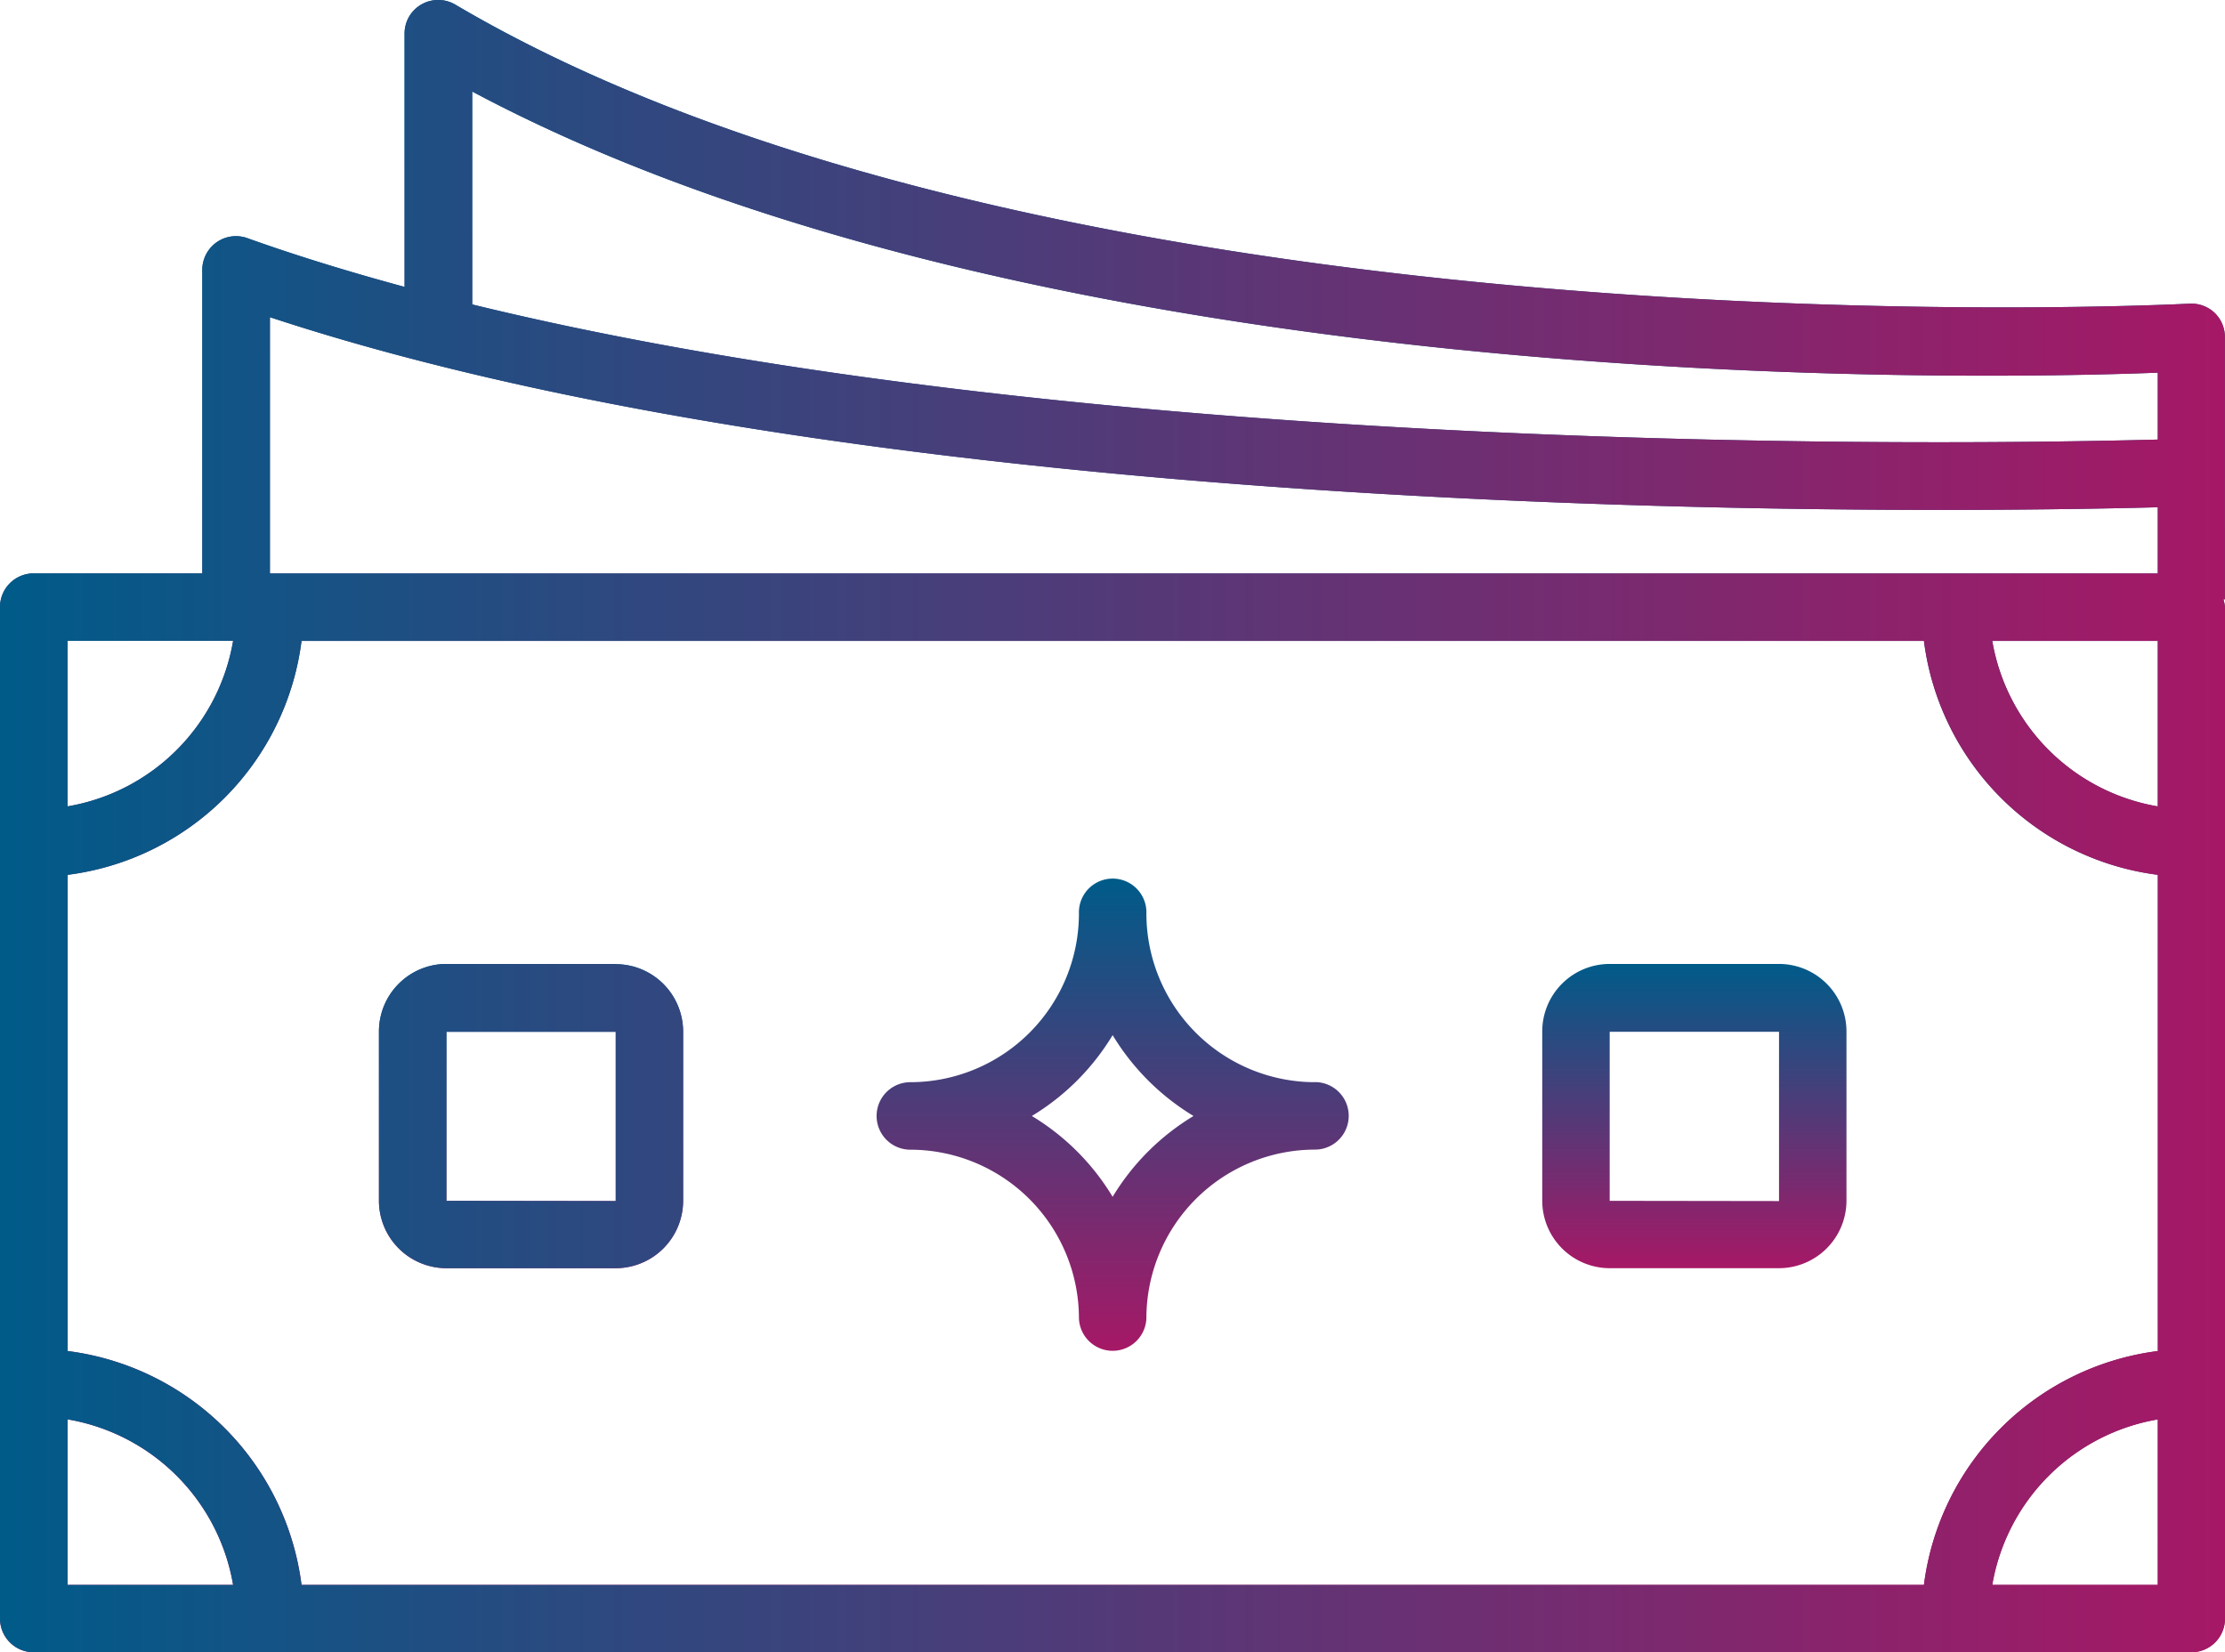
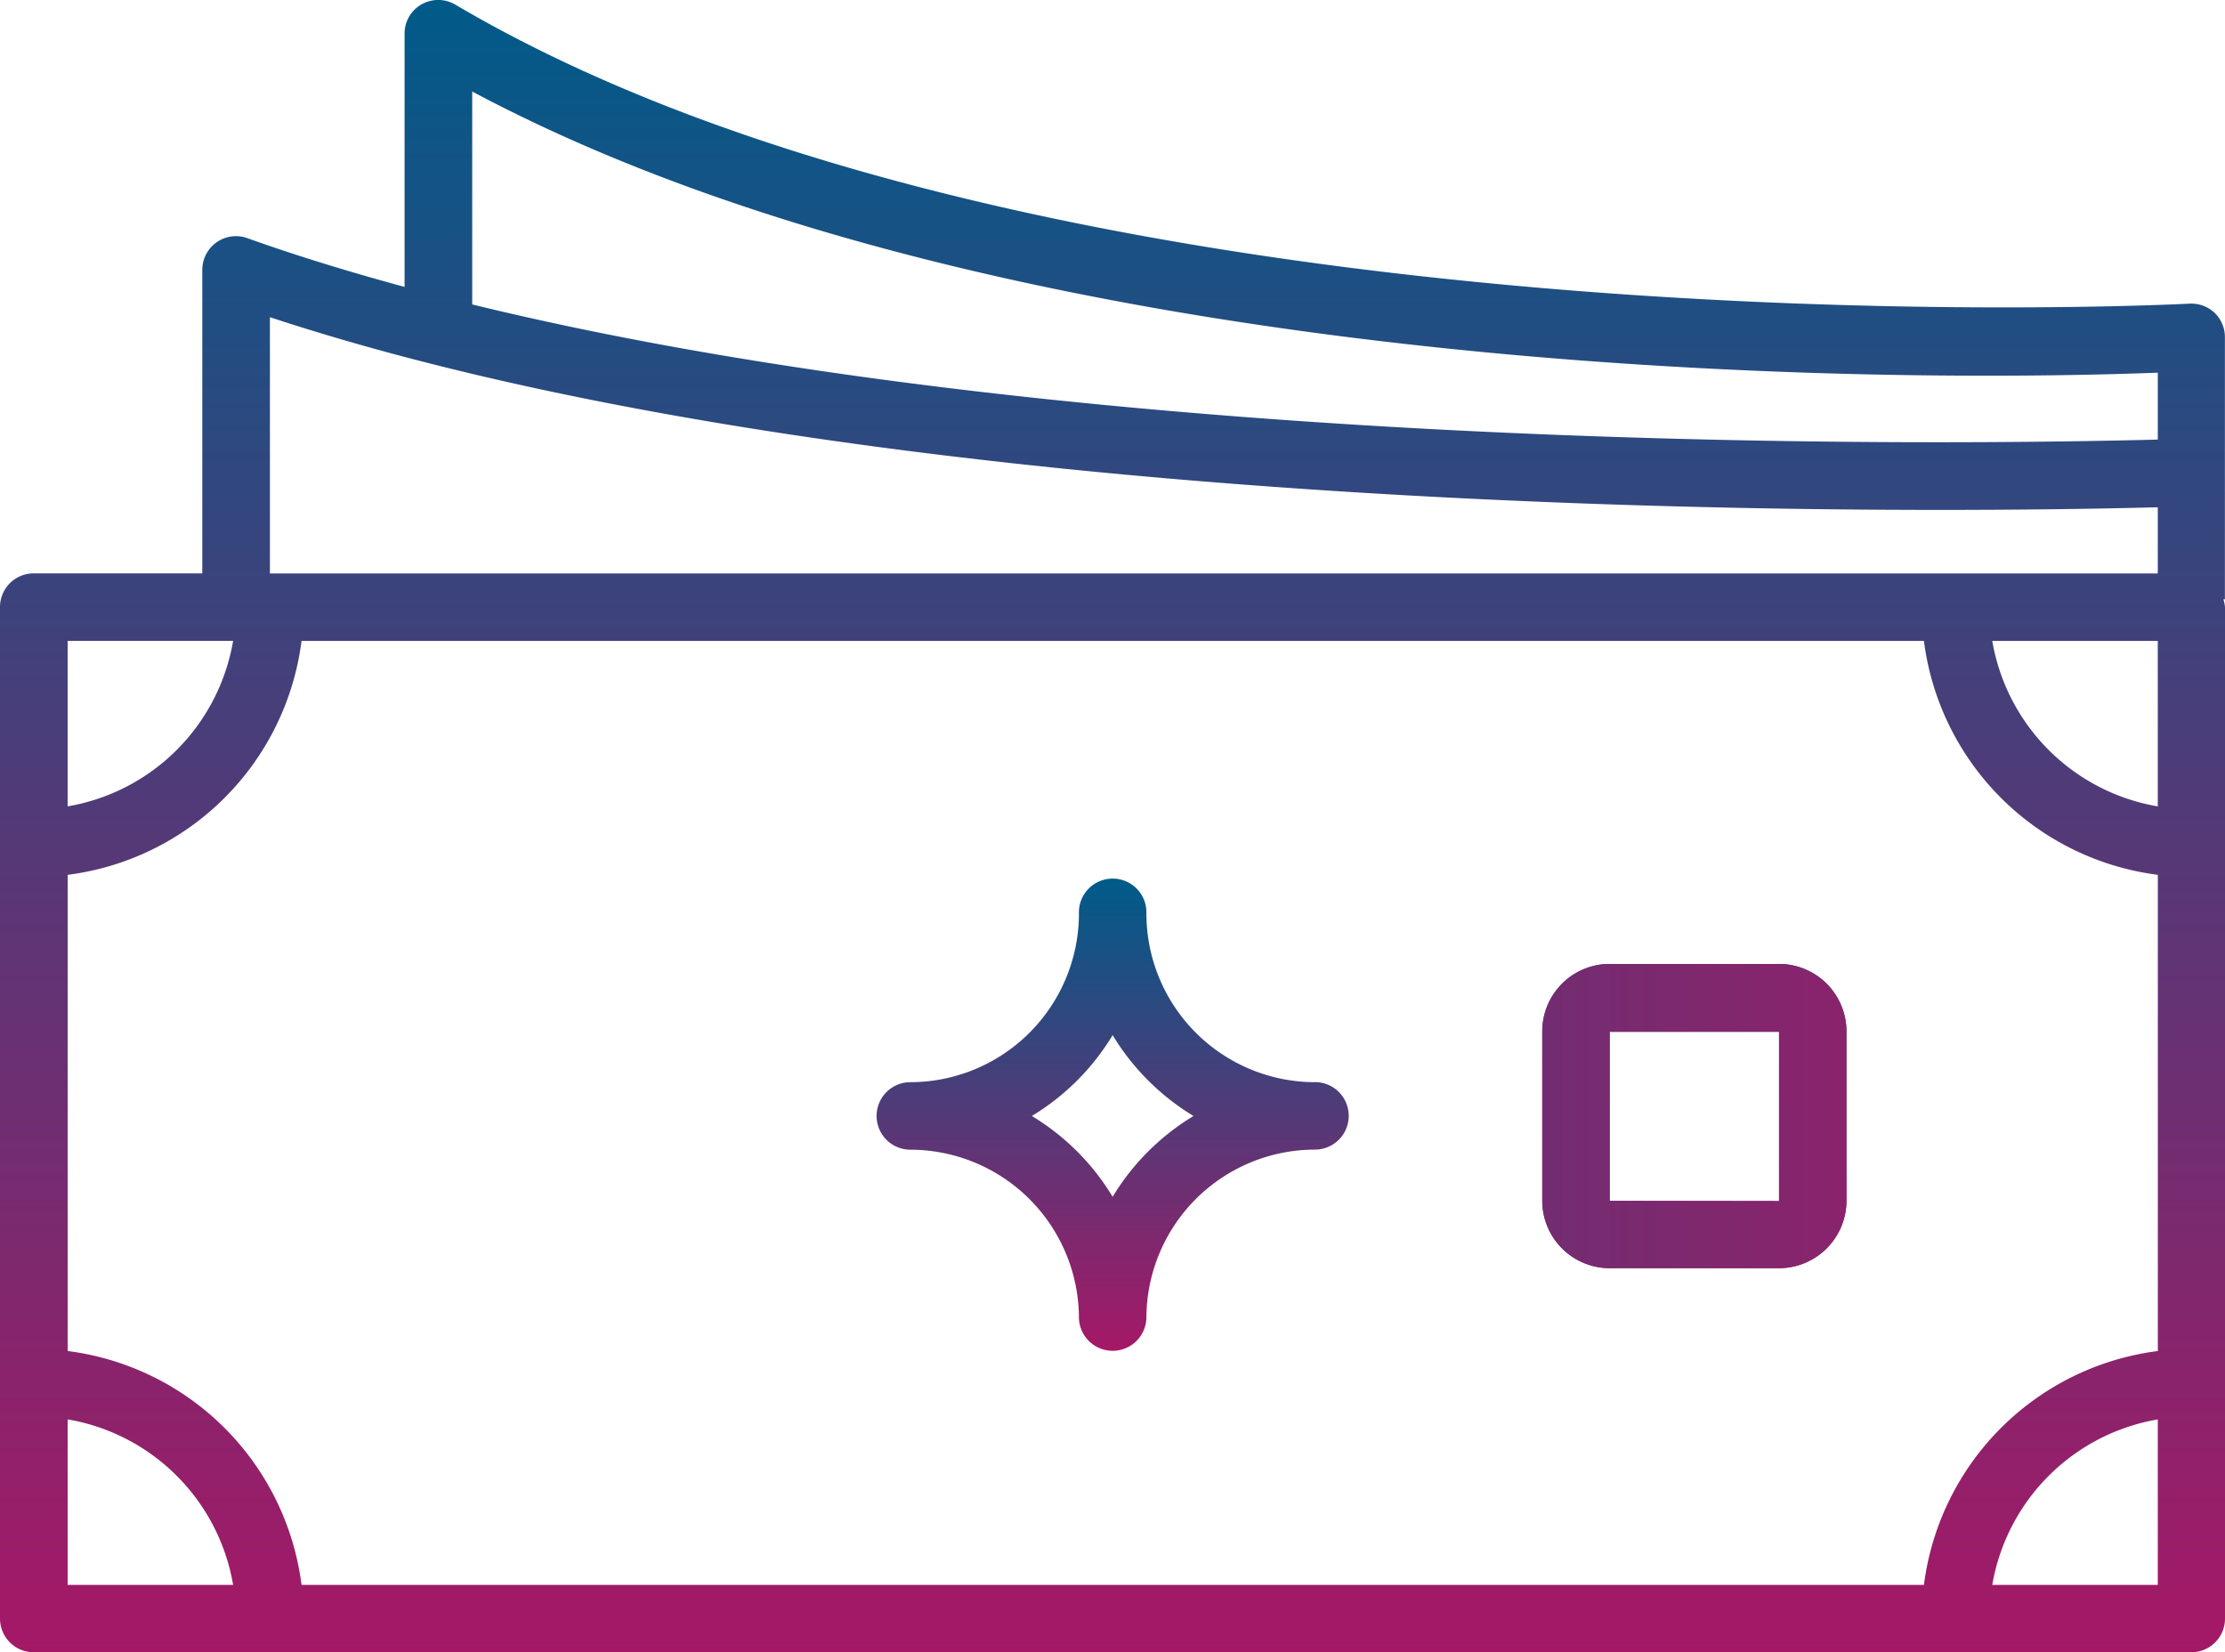
<svg xmlns="http://www.w3.org/2000/svg" xmlns:xlink="http://www.w3.org/1999/xlink" id="b15ae917-49c6-48e6-bde5-b64c3fb6f778" data-name="Calque 1" viewBox="0 0 48 35.641">
  <defs>
    <linearGradient id="e4da0a7c-a982-4ac6-93ee-5d1c60d315b4" x1="7.169" y1="21.734" x2="7.169" y2="20.734" gradientTransform="matrix(48, 0, 0, -35.641, -328.504, 772.153)" gradientUnits="userSpaceOnUse">
      <stop offset="0" stop-color="#005b89" />
      <stop offset="1" stop-color="#a61866" />
    </linearGradient>
    <linearGradient id="b29eb517-9b62-41b5-9e00-2f053deedbe2" x1="42.961" y1="-28.174" x2="42.961" y2="-29.174" gradientTransform="matrix(6.563, 0, 0, -6.564, -253.796, -166.6)" xlink:href="#e4da0a7c-a982-4ac6-93ee-5d1c60d315b4" />
    <linearGradient id="ad8d58ea-d8ee-46aa-b3ad-725859a392ee" x1="42.967" y1="-28.174" x2="42.967" y2="-29.174" gradientTransform="matrix(6.562, 0, 0, -6.564, -278.891, -166.6)" xlink:href="#e4da0a7c-a982-4ac6-93ee-5d1c60d315b4" />
    <linearGradient id="a300fbf4-cae5-49c1-9db3-bff76c409878" x1="28.216" y1="-6.425" x2="28.216" y2="-7.425" gradientTransform="matrix(10.185, 0, 0, -10.185, -271.78, -48.919)" xlink:href="#e4da0a7c-a982-4ac6-93ee-5d1c60d315b4" />
    <linearGradient id="bd283edc-b820-40f0-8e6c-4b4ea03f14e3" x1="-8.398" y1="15.365" x2="39.602" y2="15.365" gradientTransform="matrix(1, 0, 0, 1, 0, 0)" xlink:href="#e4da0a7c-a982-4ac6-93ee-5d1c60d315b4" />
  </defs>
  <title>billetterie</title>
  <g id="a1a64970-14f8-4e49-8e6e-2d4b7851e72e" data-name="Groupe 4223">
    <path id="b1d05b2e-05db-4d49-a383-db913e0fad1a" data-name="Tracé 608" d="M39.38,4.294a.733.733,0,0,0-.541-.2C38.6,4.106,14.492,5.35,1.43-2.353a.728.728,0,0,0-1,.252.725.725,0,0,0-.1.375V3.733c-1.181-.321-2.32-.668-3.392-1.052a.726.726,0,0,0-.929.439.712.712,0,0,0-.043.246V9.912H-7.671a.727.727,0,0,0-.727.727h0V32.457a.727.727,0,0,0,.726.728H38.874a.726.726,0,0,0,.728-.726V10.647a.688.688,0,0,0-.035-.175H39.6V4.825A.727.727,0,0,0,39.38,4.294ZM1.789-.482c12.37,6.593,32.164,6.226,36.363,6.065V7.026c-3.828.1-22.688.426-36.363-2.915Zm-5.158,11.85a4.366,4.366,0,0,1-3.57,3.57v-3.57Zm-3.57,16.793a4.367,4.367,0,0,1,3.57,3.57h-3.57Zm5.046,3.571a5.827,5.827,0,0,0-5.045-5.045V16.415a5.829,5.829,0,0,0,5.045-5.046h35a5.832,5.832,0,0,0,5.046,5.046V26.687a5.831,5.831,0,0,0-5.046,5.045ZM38.152,14.939a4.369,4.369,0,0,1-3.571-3.57h3.571ZM34.581,31.732a4.37,4.37,0,0,1,3.571-3.57v3.57ZM38.152,9.914H-2.575V4.386c13.854,4.57,36.334,4.217,40.727,4.1V9.914Z" transform="translate(8.398 2.456)" fill="url(#e4da0a7c-a982-4ac6-93ee-5d1c60d315b4)" />
    <path id="f906915c-cd4b-4eca-b315-3f5d9d72ab96" data-name="Tracé 609" d="M29.981,18.337H26.328a1.456,1.456,0,0,0-1.455,1.455v3.655A1.457,1.457,0,0,0,26.328,24.9h3.653a1.458,1.458,0,0,0,1.455-1.454V19.8A1.457,1.457,0,0,0,29.981,18.337Zm-3.653,5.11V19.8h3.653v3.652Z" transform="translate(8.398 2.456)" fill="url(#b29eb517-9b62-41b5-9e00-2f053deedbe2)" />
-     <path id="a9d0b0f2-4b67-4557-850b-b67a476a697c" data-name="Tracé 610" d="M4.884,18.337H1.232A1.458,1.458,0,0,0-.223,19.792v3.655A1.457,1.457,0,0,0,1.232,24.9H4.884a1.456,1.456,0,0,0,1.455-1.454V19.8a1.456,1.456,0,0,0-1.454-1.458Zm-3.651,5.11V19.8H4.885v3.652Z" transform="translate(8.398 2.456)" fill="url(#ad8d58ea-d8ee-46aa-b3ad-725859a392ee)" />
    <path id="a840b894-2a8e-4bb2-9059-8b841521b241" data-name="Tracé 611" d="M19.97,20.888a3.642,3.642,0,0,1-3.637-3.637.728.728,0,1,0-1.455,0,3.642,3.642,0,0,1-3.637,3.637.728.728,0,1,0,0,1.456h0a3.641,3.641,0,0,1,3.637,3.637.728.728,0,0,0,1.455,0h0a3.641,3.641,0,0,1,3.637-3.639.728.728,0,0,0,0-1.456ZM15.605,23.36a5.127,5.127,0,0,0-1.743-1.743,5.147,5.147,0,0,0,1.743-1.744,5.162,5.162,0,0,0,1.745,1.744A5.141,5.141,0,0,0,15.605,23.36Z" transform="translate(8.398 2.456)" fill="url(#a300fbf4-cae5-49c1-9db3-bff76c409878)" />
-     <path id="e467b12f-2327-4f65-b1ed-09369a67a84e" data-name="Tracé 608" d="M39.38,4.294a.733.733,0,0,0-.541-.2C38.6,4.106,14.492,5.35,1.43-2.353a.728.728,0,0,0-1,.252.725.725,0,0,0-.1.375V3.733c-1.181-.321-2.32-.668-3.392-1.052a.726.726,0,0,0-.929.439.712.712,0,0,0-.043.246V9.912H-7.671a.727.727,0,0,0-.727.727h0V32.457a.727.727,0,0,0,.726.728H38.874a.726.726,0,0,0,.728-.726V10.647a.688.688,0,0,0-.035-.175H39.6V4.825A.727.727,0,0,0,39.38,4.294ZM1.789-.482c12.37,6.593,32.164,6.226,36.363,6.065V7.026c-3.828.1-22.688.426-36.363-2.915Zm-5.158,11.85a4.366,4.366,0,0,1-3.57,3.57v-3.57Zm-3.57,16.793a4.367,4.367,0,0,1,3.57,3.57h-3.57Zm5.046,3.571a5.827,5.827,0,0,0-5.045-5.045V16.415a5.829,5.829,0,0,0,5.045-5.046h35a5.832,5.832,0,0,0,5.046,5.046V26.687a5.831,5.831,0,0,0-5.046,5.045ZM38.152,14.939a4.369,4.369,0,0,1-3.571-3.57h3.571ZM34.581,31.732a4.37,4.37,0,0,1,3.571-3.57v3.57ZM38.152,9.914H-2.575V4.386c13.854,4.57,36.334,4.217,40.727,4.1V9.914Z" transform="translate(8.398 2.456)" fill="url(#bd283edc-b820-40f0-8e6c-4b4ea03f14e3)" />
    <path id="afc78d4c-b438-4171-837a-2b068f34d03b" data-name="Tracé 609" d="M29.981,18.337H26.328a1.456,1.456,0,0,0-1.455,1.455v3.655A1.457,1.457,0,0,0,26.328,24.9h3.653a1.458,1.458,0,0,0,1.455-1.454V19.8A1.457,1.457,0,0,0,29.981,18.337Zm-3.653,5.11V19.8h3.653v3.652Z" transform="translate(8.398 2.456)" fill="url(#bd283edc-b820-40f0-8e6c-4b4ea03f14e3)" />
    <path id="a1ff3bc5-1cbb-4db9-894c-82e6adc2e258" data-name="Tracé 610" d="M4.884,18.337H1.232A1.458,1.458,0,0,0-.223,19.792v3.655A1.457,1.457,0,0,0,1.232,24.9H4.884a1.456,1.456,0,0,0,1.455-1.454V19.8a1.456,1.456,0,0,0-1.454-1.458Zm-3.651,5.11V19.8H4.885v3.652Z" transform="translate(8.398 2.456)" fill="url(#bd283edc-b820-40f0-8e6c-4b4ea03f14e3)" />
-     <path id="b656c6e3-829e-424f-9d67-1f91a5dcf58e" data-name="Tracé 611" d="M19.97,20.888a3.642,3.642,0,0,1-3.637-3.637.728.728,0,1,0-1.455,0,3.642,3.642,0,0,1-3.637,3.637.728.728,0,1,0,0,1.456h0a3.641,3.641,0,0,1,3.637,3.637.728.728,0,0,0,1.455,0h0a3.641,3.641,0,0,1,3.637-3.639.728.728,0,0,0,0-1.456ZM15.605,23.36a5.127,5.127,0,0,0-1.743-1.743,5.147,5.147,0,0,0,1.743-1.744,5.162,5.162,0,0,0,1.745,1.744A5.141,5.141,0,0,0,15.605,23.36Z" transform="translate(8.398 2.456)" fill="url(#bd283edc-b820-40f0-8e6c-4b4ea03f14e3)" />
  </g>
</svg>